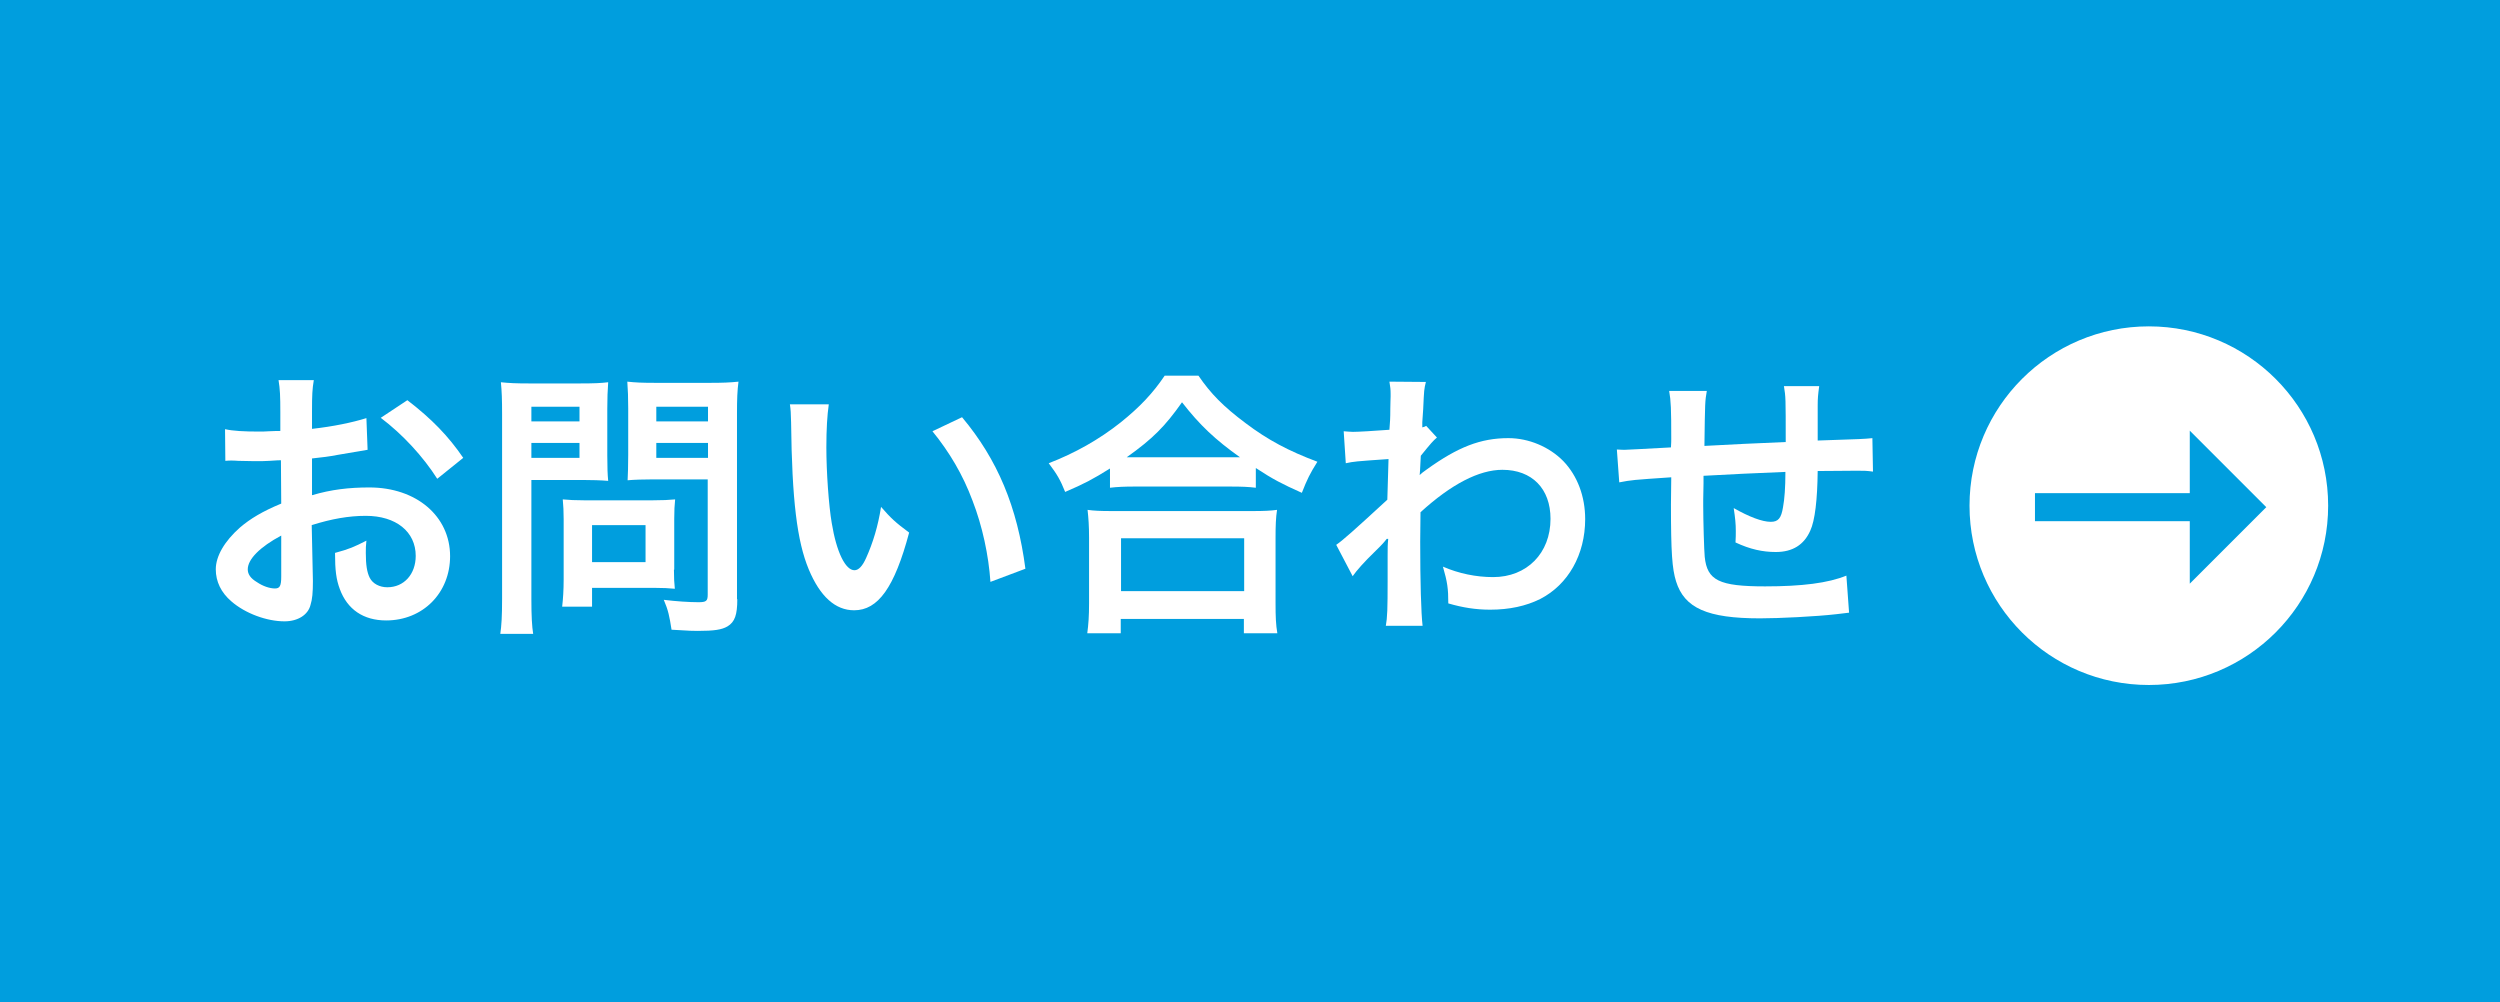
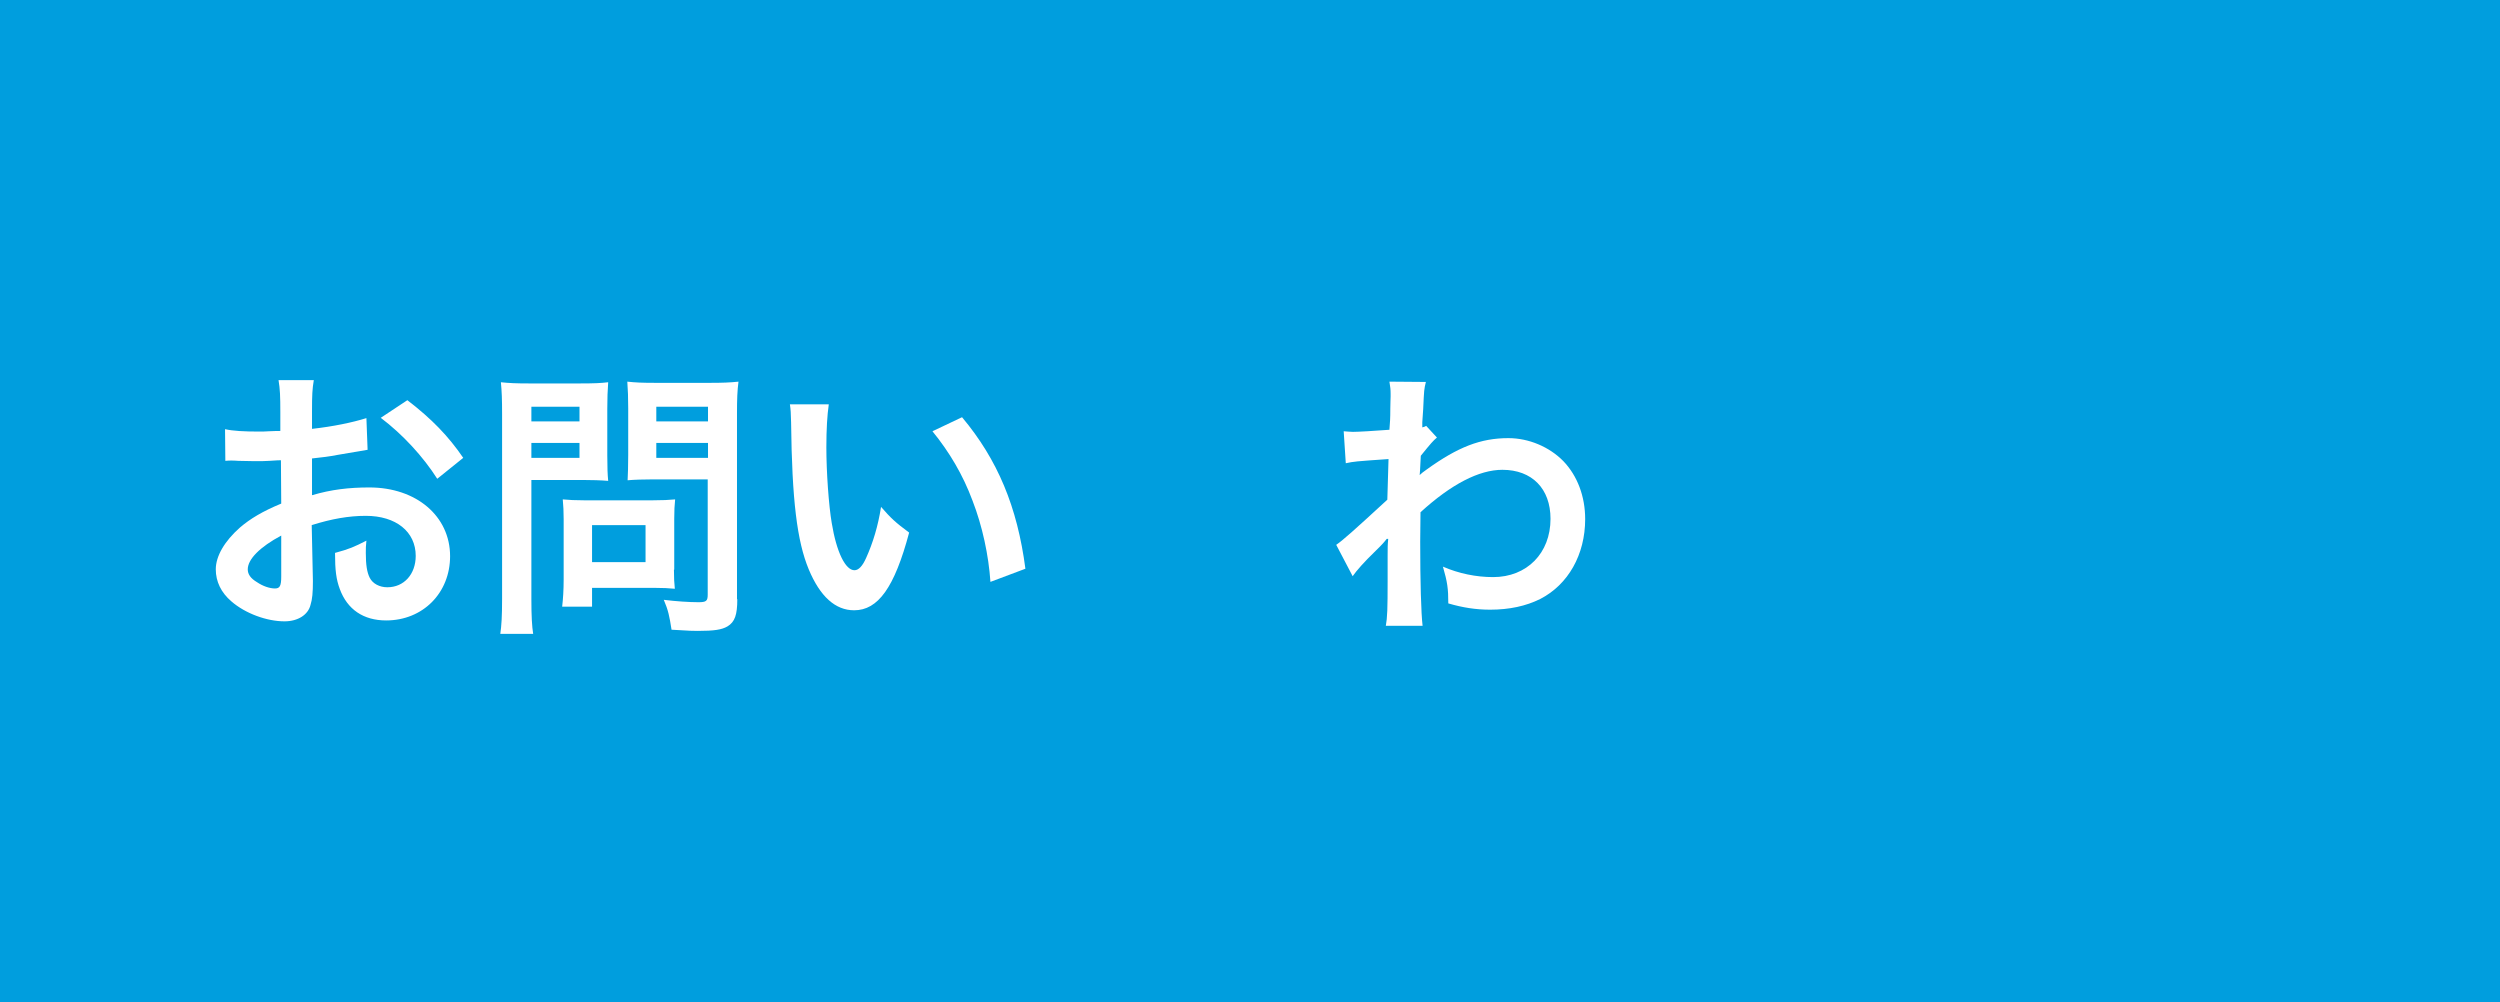
<svg xmlns="http://www.w3.org/2000/svg" version="1.1" x="0px" y="0px" viewBox="0 0 836.5 335.3" style="enable-background:new 0 0 836.5 335.3;" xml:space="preserve">
  <style type="text/css">
	.st0{fill:#009EDE;}
	.st1{fill:#FFFFFF;}
	.st2{fill:none;stroke:#009EDE;stroke-width:9.379;stroke-miterlimit:10;}
</style>
  <g id="レイヤー_1">
</g>
  <g id="クライアント名">
    <rect class="st0" width="836.5" height="335.3" />
    <g>
      <g>
        <path class="st1" d="M104.7,194.4c0,3.9-0.2,6.1-0.8,8c-0.8,3.3-4.2,5.5-8.7,5.5c-5.9,0-13.1-2.6-17.8-6.7     c-3.4-2.9-5.2-6.6-5.2-10.7c0-4.4,2.9-9.4,8.1-14c3.4-2.9,7.5-5.4,13.8-8l-0.1-14.5c-0.8,0-0.8,0-3.9,0.2     c-1.4,0.1-2.7,0.1-5.1,0.1c-1.4,0-4.1-0.1-5.2-0.1c-1.2-0.1-2.1-0.1-2.4-0.1c-0.4,0-1.1,0-2,0.1l-0.1-10.6     c2.6,0.6,6.4,0.8,11.4,0.8c0.9,0,2,0,3.3-0.1c2.3-0.1,2.7-0.1,3.8-0.1v-6.2c0-5.4-0.1-7.8-0.6-10.8h11.8c-0.5,3-0.6,5-0.6,10.3v6     c7.1-0.8,13.4-2.1,18.2-3.6l0.4,10.6c-1.7,0.3-3.5,0.6-10,1.7c-3.1,0.6-5,0.8-8.6,1.2v12.3c6.4-1.9,12.4-2.6,19.2-2.6     c15.7,0,27,9.6,27,23c0,12.3-9.1,21.5-21.4,21.5c-7.6,0-13-3.7-15.5-10.5c-1.2-3.2-1.6-6.3-1.6-12.1c4.8-1.3,6.4-2,10.5-4.1     c-0.2,1.8-0.2,2.6-0.2,4.1c0,4,0.4,6.5,1.3,8.3c1,2,3.3,3.2,5.9,3.2c5.6,0,9.5-4.4,9.5-10.5c0-8.1-6.6-13.4-16.7-13.4     c-5.7,0-11.4,1-18.1,3.1L104.7,194.4z M94.1,179.2c-7.1,3.8-11.2,7.9-11.2,11.3c0,1.6,0.9,3,3.1,4.3c1.9,1.3,4.2,2.1,6,2.1     c1.6,0,2.1-0.8,2.1-4V179.2z M146.3,160.2c-4.7-7.4-11.6-14.9-18.9-20.4l8.9-5.9c8.2,6.3,13.7,12,18.7,19.3L146.3,160.2z" />
        <path class="st1" d="M177.8,200.5c0,5.7,0.2,9.1,0.6,11.6h-11c0.4-2.8,0.6-5.8,0.6-11.7v-61.8c0-5-0.1-7.6-0.4-10.7     c2.9,0.3,5.1,0.4,9.6,0.4h16.7c4.9,0,7.1-0.1,9.6-0.4c-0.2,3-0.3,5.2-0.3,8.9v15.6c0,4.2,0.1,6.4,0.3,8.5     c-2.3-0.2-5.6-0.3-8.7-0.3h-17V200.5z M177.8,141h16.1v-4.9h-16.1V141z M177.8,153.2h16.1v-5h-16.1V153.2z M225.5,190.6     c0,2.7,0.1,4.6,0.3,6.4c-2-0.2-4-0.3-6.7-0.3h-21v6.3h-10c0.3-2.6,0.5-5.6,0.5-9.1v-20.2c0-2.5-0.1-4.6-0.3-6.6     c2.1,0.2,4.2,0.3,7,0.3h23.3c2.9,0,5.3-0.1,7.3-0.3c-0.2,1.9-0.3,3.8-0.3,6.5V190.6z M198.1,188.1H216v-12.4h-17.9V188.1z      M246.7,200.5c0,5.2-0.8,7.6-3.3,9.1c-1.9,1.1-4.4,1.5-9.9,1.5c-1.5,0-2.5,0-8.8-0.4c-0.7-4.5-1.1-6.5-2.6-10     c4,0.5,8.5,0.8,11.6,0.8c2.6,0,3.1-0.4,3.1-2.5v-38.6h-18.2c-3.1,0-6.5,0.1-8.6,0.3c0.1-2.5,0.2-4.4,0.2-8.5v-15.6     c0-3.6-0.1-6.1-0.3-8.9c2.8,0.3,4.9,0.4,9.6,0.4h17.9c4.5,0,6.8-0.1,9.7-0.4c-0.4,3.1-0.5,5.9-0.5,10.6V200.5z M219.6,141h17.3     v-4.9h-17.3V141z M219.6,153.2h17.3v-5h-17.3V153.2z" />
        <path class="st1" d="M277.3,135.4c-0.5,3.5-0.8,8.1-0.8,14.3c0,8.2,0.8,19.5,1.8,25.3c1.6,9.8,4.6,15.8,7.6,15.8     c1.4,0,2.7-1.4,3.9-4.1c2.3-5.1,4-10.7,5-17.1c3.3,3.8,4.8,5.2,9.4,8.6c-4.9,18.4-10.4,26-18.4,26c-6.3,0-11.4-4.6-15.2-13.7     c-3.9-9.4-5.6-23.1-5.9-49.2c-0.1-3.3-0.1-4-0.4-6H277.3z M321.9,139.6c11.9,14.2,18.5,30,21.2,50.7l-11.7,4.4     c-0.6-8.9-2.7-18.7-6-27.2c-3.2-8.6-7.7-16.2-13.4-23.2L321.9,139.6z" />
-         <path class="st1" d="M371.5,156.7c-6.1,3.8-8.6,5.1-15.1,7.9c-1.6-4-2.7-5.9-5.5-9.6c8.8-3.4,16.8-7.9,24-13.6     c6.5-5.2,10.9-9.9,14.8-15.7H401c4.1,6,8.3,10.3,15.8,15.9c7.4,5.6,14.4,9.3,24,12.9c-2.5,4-3.4,5.8-5.2,10.4     c-6.7-3-9.6-4.5-15.4-8.3v6.6c-2.4-0.3-4.7-0.4-8.5-0.4h-32.2c-3,0-5.7,0.1-8.1,0.4V156.7z M363.8,211.9c0.4-3,0.6-5.8,0.6-10     v-22c0-3.9-0.2-6.6-0.5-9.3c2.1,0.3,4.3,0.4,8.1,0.4h47.1c3.8,0,6-0.1,8.2-0.4c-0.4,2.6-0.5,5.3-0.5,9.3V202c0,4.3,0.1,7,0.6,9.9     h-11.2v-4.8h-41.2v4.8H363.8z M375.1,197.8h41.2v-17.7h-41.2V197.8z M411.7,153c1.1,0,1.5,0,3.2,0c-8.3-5.9-13.5-10.8-19.4-18.4     c-5.7,8.1-9.8,12.2-18.5,18.4c1.1,0,1.6,0,2.6,0H411.7z" />
        <path class="st1" d="M447.1,182.3c2.2-1.5,5.8-4.7,17.1-15.1c0.2-5.8,0.2-5.8,0.4-13.6c-11.4,0.8-11.4,0.8-14.3,1.4l-0.7-10.7     c1.5,0.1,2.3,0.2,3.1,0.2c1.7,0,6.9-0.3,12.2-0.7c0.2-2.5,0.3-3.7,0.3-7.1c0-1.8,0.1-3.1,0.1-4c0-0.5,0-0.8,0-0.9     c0-1.5-0.1-2.3-0.4-4.1l12.2,0.1c-0.6,2.5-0.6,2.5-0.9,9.1c-0.1,1.8-0.1,1.8-0.3,4.4c0,0.8,0,0.8,0,1.7c0.7-0.2,0.8-0.2,1.3-0.5     l3.6,3.9c-1.3,1.1-2,1.9-5.4,6.1c-0.2,4.1-0.3,6.1-0.4,6.4l0.2-0.1c0.4-0.4,1-0.9,2.3-1.8c10.3-7.4,17.9-10.4,27.2-10.4     c6.8,0,13.7,2.9,18.4,7.7c4.7,4.9,7.3,11.8,7.3,19.4c0,11.9-5.7,21.9-15,26.7c-4.8,2.4-10.4,3.6-16.8,3.6c-4.8,0-9.2-0.7-14-2.1     c0-5-0.3-7.1-1.8-12.3c5.3,2.3,11.1,3.5,16.8,3.5c11.3,0,19.2-8,19.2-19.5c0-10.1-6.2-16.4-16.1-16.4c-7.8,0-17.1,4.8-27.4,14.2     l-0.1,9.8c0,13.5,0.3,24,0.8,28.2h-12.3c0.5-2.8,0.6-5.6,0.6-15.1v-8.4c0-2.6,0-3.7,0.2-5.6H464c-0.7,0.9-1.3,1.7-4.1,4.4     c-3.4,3.3-6,6.2-7.3,8.1L447.1,182.3z" />
-         <path class="st1" d="M618.7,205c-1,0.1-1,0.1-4.2,0.5c-6.9,0.8-19.3,1.4-25.6,1.4c-17.6,0-25.3-3.4-28.1-12.4     c-1.3-4.2-1.7-9.5-1.7-25.7c0-1.4,0-1.8,0.1-9.1c-13.2,0.9-13.2,0.9-17.4,1.7l-0.8-11c1.3,0.1,2.3,0.1,2.7,0.1     c0.8,0,6-0.3,15.4-0.8c0.1-1.5,0.1-2.4,0.1-2.9c0-10-0.1-12.6-0.7-16h12.6c-0.6,3.5-0.6,3.5-0.8,18.4c13.2-0.7,13.2-0.7,27.2-1.3     c0-15,0-15-0.6-18.7h11.8c-0.4,3-0.5,4.1-0.5,6.5v5.9c0,1.4,0,2.3,0,2.8c0,1.1,0,1.8,0,2s0,0.6,0,1c15.2-0.5,15.2-0.5,18.3-0.8     l0.2,11.2c-2.2-0.3-3-0.3-5.4-0.3c-3.3,0-8.7,0.1-13.1,0.1c-0.1,9.5-0.9,16.6-2.5,20c-2.1,4.7-5.9,7.1-11.5,7.1     c-4.4,0-8.6-0.9-13.5-3.2c0.1-1.9,0.1-2.5,0.1-3.8c0-2.5-0.2-4.3-0.7-7.7c5.1,2.9,9.5,4.6,12.4,4.6c2.5,0,3.5-1.2,4.1-4.9     c0.5-2.7,0.8-6.5,0.8-11.8c-14.3,0.6-14.3,0.6-27.4,1.3c0,1.2,0,1.3,0,2.5c0,0.5,0,0.5-0.1,5.5c0,0.6,0,1.5,0,2     c0,4.9,0.3,15.2,0.5,17.1c0.8,7.9,4.8,9.9,20.2,9.9c12.3,0,21.1-1.1,27.2-3.6L618.7,205z" />
      </g>
    </g>
    <g>
-       <circle class="st1" cx="719" cy="169.2" r="60" />
      <g>
        <g>
          <line class="st2" x1="680.9" y1="169.7" x2="736.1" y2="169.7" />
          <g>
            <polygon class="st0" points="732.7,144.1 732.7,195.3 758.3,169.7      " />
          </g>
        </g>
      </g>
    </g>
  </g>
</svg>